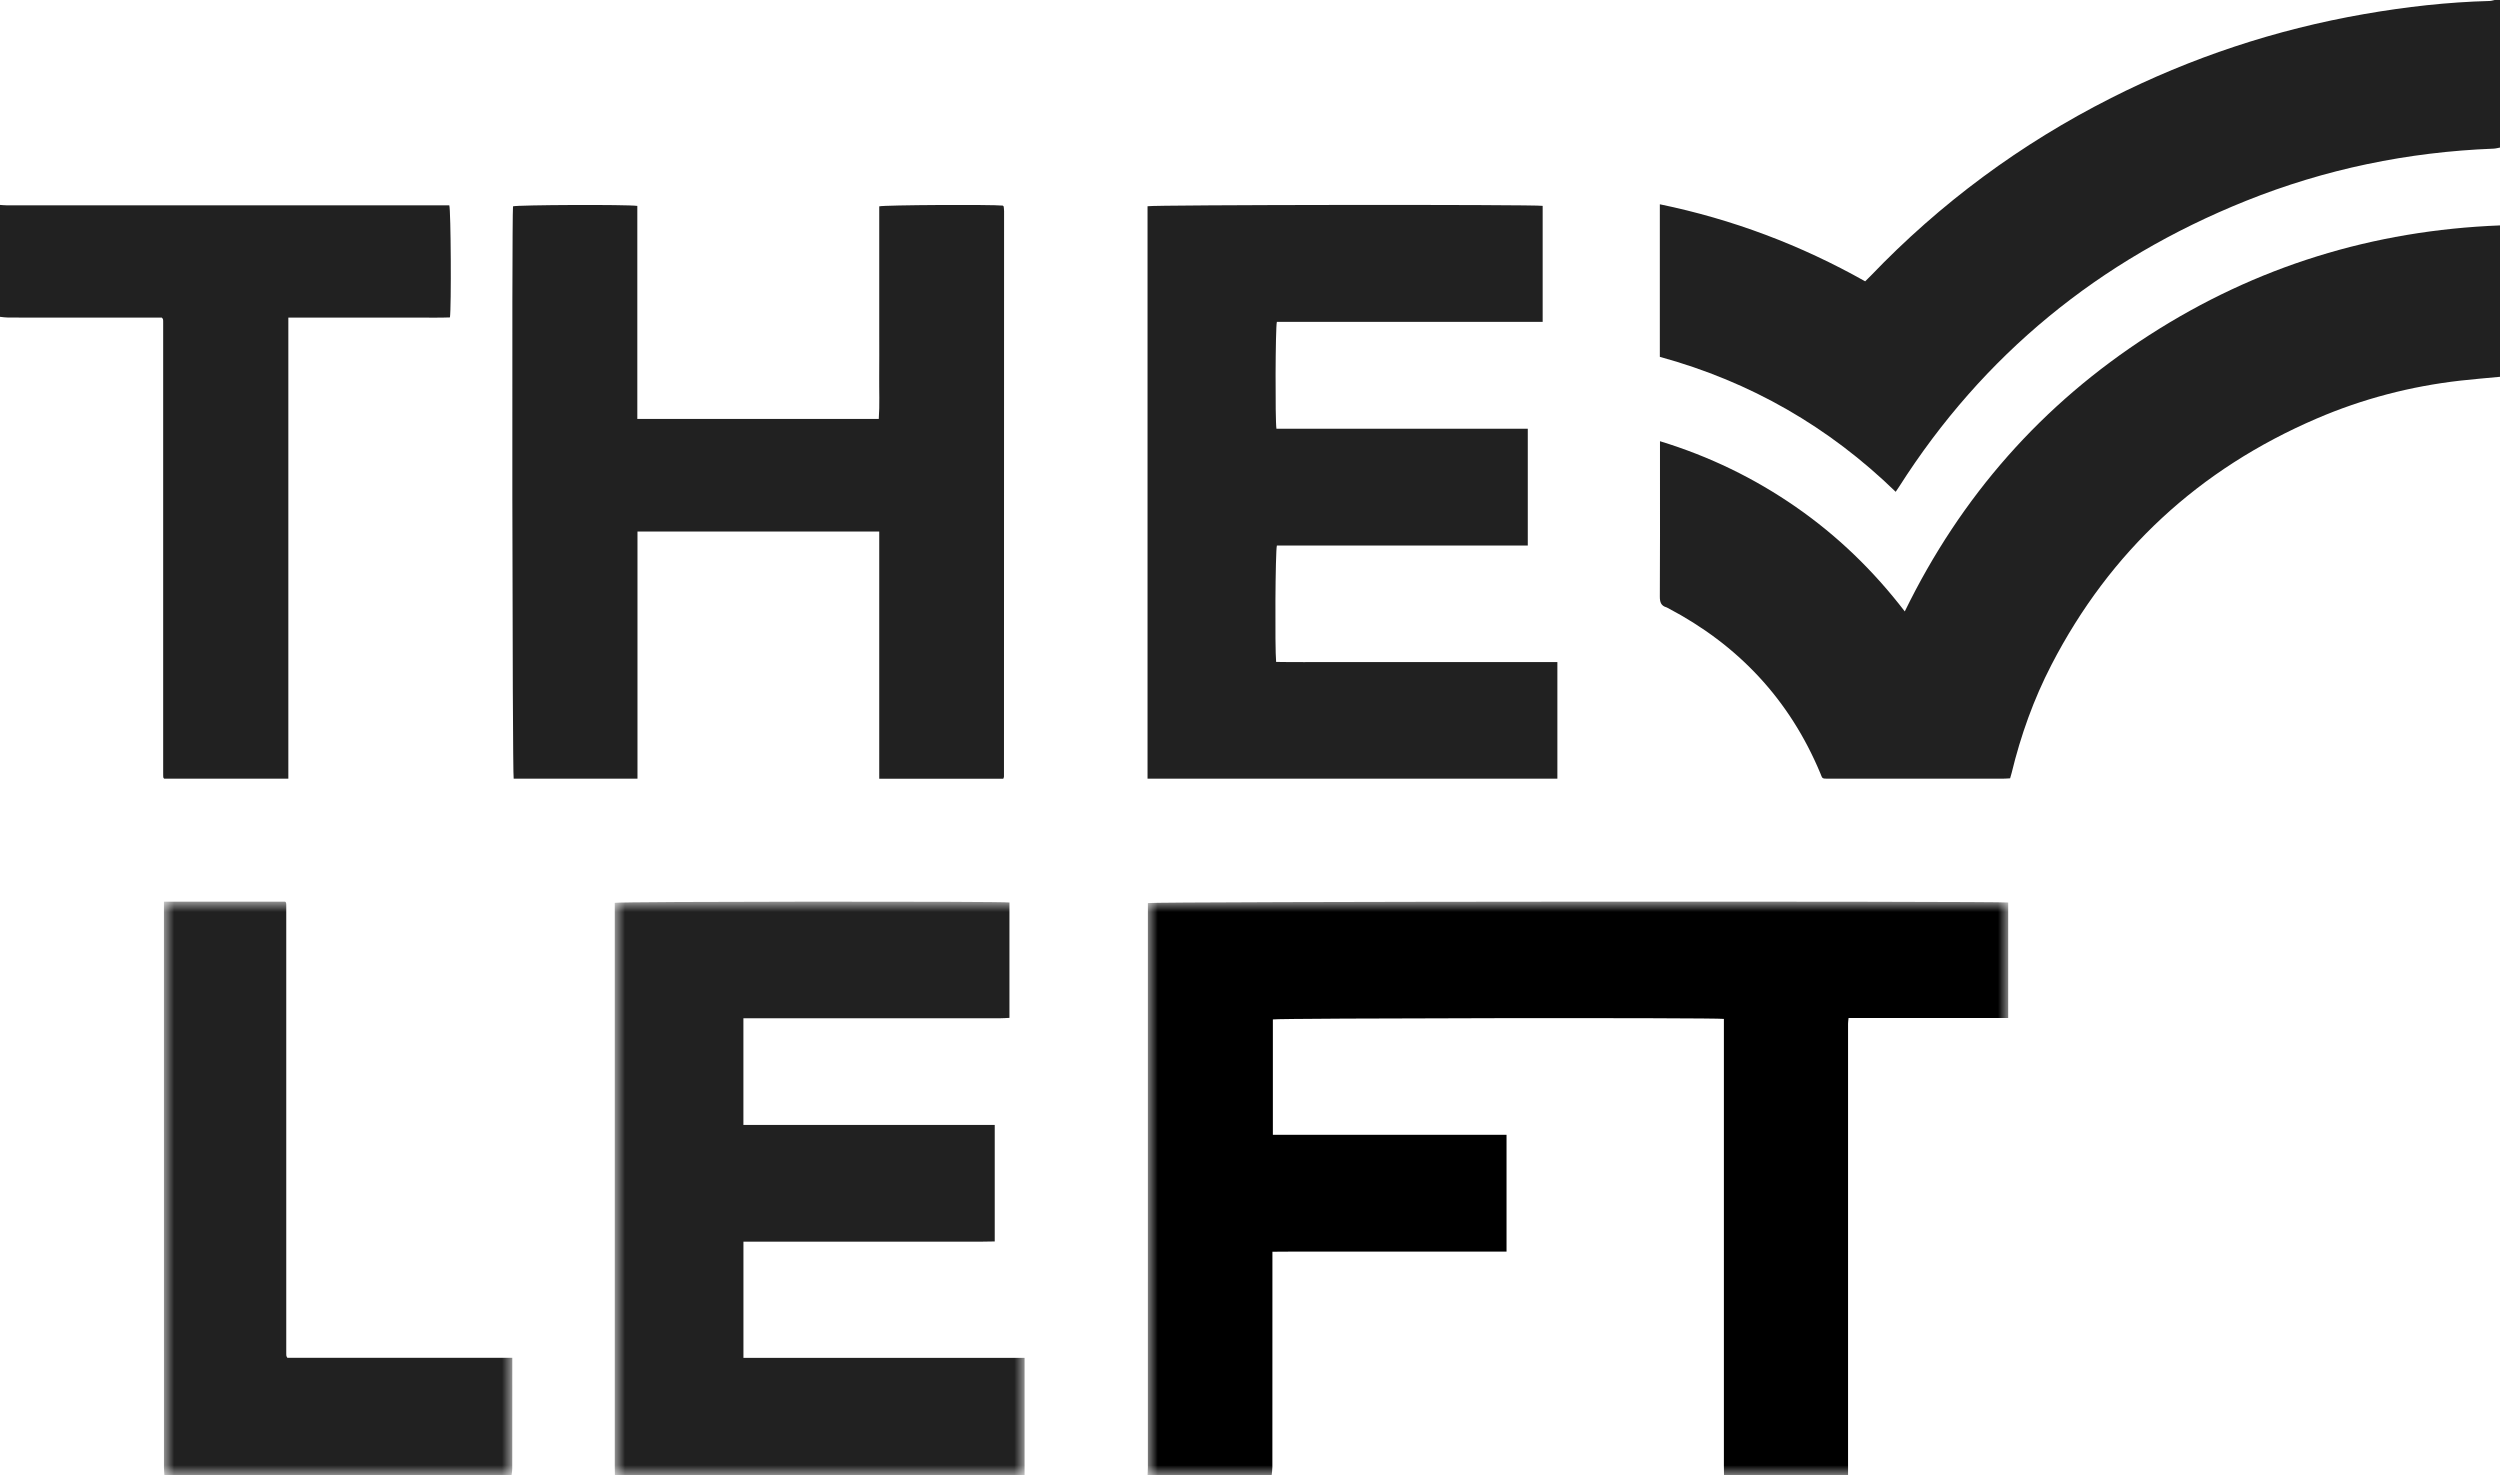
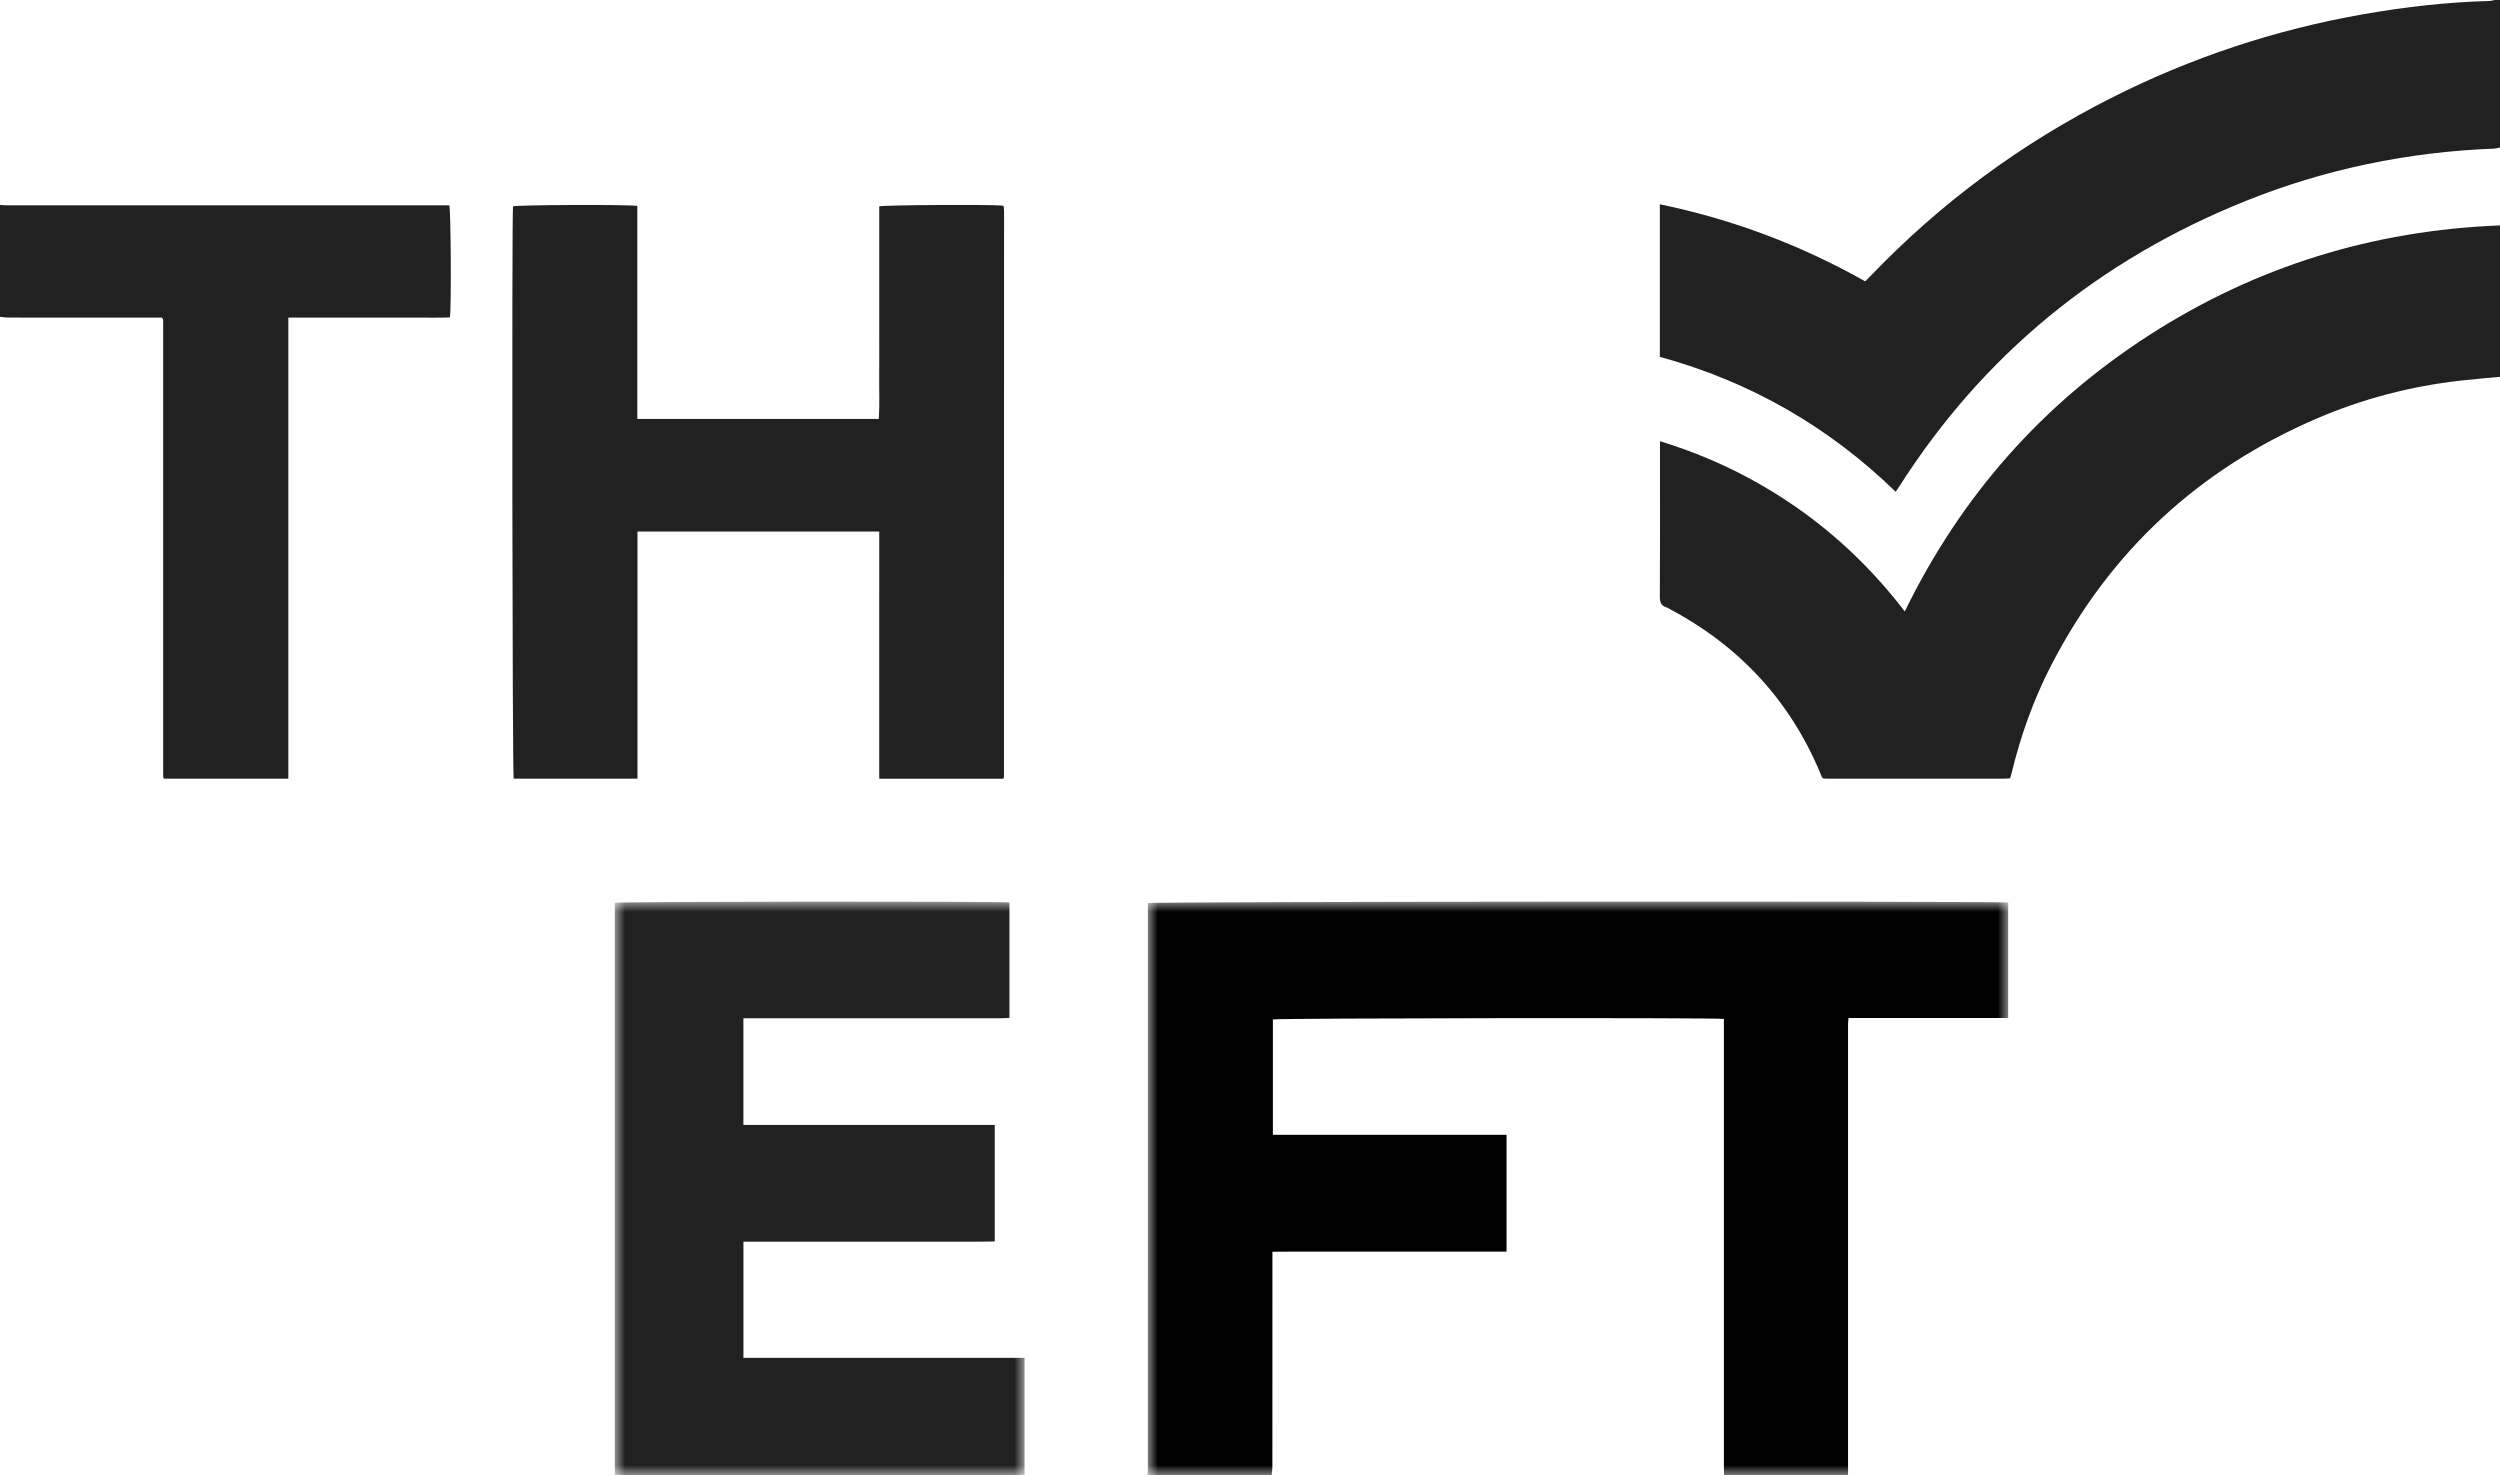
<svg xmlns="http://www.w3.org/2000/svg" xmlns:xlink="http://www.w3.org/1999/xlink" width="122" height="72" viewBox="0 0 122 72" version="1.1" id="svg868">
  <title id="title833">Group 14</title>
  <defs id="defs838">
    <polygon id="path-1" points="42,0 42,28 0,28 0,0 " />
    <polygon id="path-3" points="20,0 20,28 0,28 0,0 " />
-     <polygon id="path-5" points="17,0 17,28 0,28 0,0 " />
  </defs>
  <g id="Desktop-Front-uusin" transform="translate(-129,-7463)" style="display:inline;fill:none;fill-rule:evenodd;stroke:none;stroke-width:1">
    <g id="Group-14" transform="translate(129,7463)" style="display:inline">
      <g id="Group-23-Copy">
        <g id="Group-3" transform="translate(56,44)">
          <mask id="mask-2" fill="#ffffff">
            <use xlink:href="#path-1" id="use841" x="0" y="0" width="100%" height="100%" />
          </mask>
          <g id="Clip-2" />
          <path d="m 0,28 c 0.005,-0.138 0.016,-0.277 0.016,-0.415 7.8865e-4,-9.026 6.572e-4,-18.052 6.572e-4,-27.078 V 0.07 C 0.259,-0.006 41.557,-0.028 42,0.043 V 5.677 h -7.79 c -0.011,0.119 -0.025,0.201 -0.025,0.282 -6.57e-4,7.336 -1.31e-4,14.672 2.63e-4,22.009 0,0.011 0.002,0.021 0.002,0.032 h -6.055 c -0.002,-0.15 -0.006,-0.299 -0.006,-0.449 -2.63e-4,-7.144 -2.63e-4,-14.289 -2.63e-4,-21.433 V 5.723 C 27.693,5.655 6.334,5.685 6.116,5.748 V 11.377 H 17.519 v 5.7 H 16.374 15.239 14.072 12.937 11.802 10.667 9.531 8.365 c -0.378,0 -0.757,-9.36e-4 -1.135,4.01e-4 -0.374,0.001 -0.747,0.005 -1.136,0.007 v 0.463 c 0,3.348 3.944e-4,6.695 -0.002,10.043 0,0.137 -0.024,0.274 -0.036,0.41 z" id="Fill-1" fill="#000000" mask="url(#mask-2)" />
        </g>
        <g id="Group-9" transform="translate(30,44)">
          <mask id="mask-4" fill="#ffffff">
            <use xlink:href="#path-3" id="use847" x="0" y="0" width="100%" height="100%" />
          </mask>
          <g id="Clip-8" />
          <path d="M 0.007,28 C 0.005,27.872 4.0713297e-4,27.743 2.7142198e-4,27.615 0,18.554 0,9.493 0,0.432 V 0.058 C 0.262,-0.009 18.894,-0.022 19.261,0.042 V 5.672 c -0.143,0.006 -0.28,0.018 -0.416,0.018 -4.049,9.364e-4 -8.097,8.026e-4 -12.146,8.026e-4 H 6.278 V 10.897 H 18.543 v 5.686 c -0.807,0.02 -1.616,0.006 -2.424,0.009 -0.825,0.003 -1.65,4.01e-4 -2.475,4.01e-4 H 11.202 8.727 6.28 v 5.672 H 20 v 5.735 z" id="Fill-7" fill="#212121" mask="url(#mask-4)" />
        </g>
        <path d="m 122,18.388 c -0.644,0.061 -1.29,0.113 -1.933,0.186 -2.427,0.276 -4.771,0.887 -7.013,1.851 -5.738,2.468 -10.072,6.463 -12.945,12.021 -0.866,1.675 -1.497,3.441 -1.941,5.273 -0.02,0.083 -0.047,0.164 -0.075,0.263 -0.113,0.006 -0.218,0.016 -0.322,0.016 C 94.931,38 92.092,38 89.252,38 c -0.362,0 -0.308,0.004 -0.424,-0.274 -1.501,-3.592 -4.006,-6.256 -7.444,-8.059 -0.019,-0.01 -0.038,-0.022 -0.058,-0.028 C 81.051,29.561 80.998,29.375 81,29.102 c 0.013,-1.987 0.007,-3.975 0.007,-5.962 v -1.231 -0.378 c 2.406,0.736 4.603,1.802 6.636,3.212 2.029,1.408 3.783,3.105 5.31,5.095 C 95.696,24.212 99.662,19.716 104.886,16.352 110.095,12.997 115.813,11.241 122,11 Z" id="Fill-10" fill="#212121" />
        <path d="m 122,7.201 c -0.105,0.018 -0.209,0.049 -0.314,0.053 -4.183,0.162 -8.221,0.997 -12.089,2.55 C 102.425,12.686 96.767,17.325 92.673,23.758 92.628,23.829 92.58,23.897 92.51,24 89.253,20.835 85.433,18.629 81,17.414 V 9.969 c 3.547,0.733 6.87,1.985 10.02,3.76 0.09,-0.09 0.181,-0.176 0.267,-0.265 3.401,-3.55 7.313,-6.443 11.735,-8.681 3.907,-1.977 8.028,-3.343 12.361,-4.098 2.022,-0.352 4.057,-0.584 6.112,-0.637 C 121.578,0.046 121.659,0.017 121.741,0 H 122 Z" id="Fill-12" fill="#212121" />
        <path d="m 0,10 c 0.105,0.007 0.21,0.019 0.315,0.019 7.07,8.04e-4 14.14,8.04e-4 21.21,6.7e-4 h 0.401 c 0.077,0.241 0.103,4.964 0.031,5.47 -0.518,0.021 -1.045,0.007 -1.571,0.009 -0.519,0.003 -1.039,4.02e-4 -1.558,4.02e-4 H 17.239 15.68 14.071 V 38 H 8.013 c -0.006,-0.007 -0.014,-0.014 -0.02,-0.022 -0.007,-0.008 -0.015,-0.016 -0.019,-0.025 -0.004,-0.009 -0.004,-0.021 -0.005,-0.032 -0.001,-0.011 -0.003,-0.021 -0.004,-0.032 -9.279e-4,-0.011 -7.953e-4,-0.021 -0.001,-0.032 -2.651e-4,-0.011 -5.302e-4,-0.021 -6.628e-4,-0.032 -1.325e-4,-0.011 -2.651e-4,-0.021 -2.651e-4,-0.032 0,-0.021 -1.326e-4,-0.043 -1.326e-4,-0.064 -1.325e-4,-0.021 -1.325e-4,-0.043 -1.325e-4,-0.064 0,-7.291 0,-14.582 0,-21.873 0,-0.011 0,-0.021 0,-0.032 -1.326e-4,-0.021 -2.651e-4,-0.043 -3.977e-4,-0.064 -1.325e-4,-0.011 -5.302e-4,-0.021 -7.953e-4,-0.032 -3.976e-4,-0.011 -2.651e-4,-0.022 -0.001,-0.032 -7.953e-4,-0.011 -0.003,-0.021 -0.004,-0.032 -0.002,-0.011 -0.001,-0.022 -0.005,-0.032 -0.004,-0.009 -0.013,-0.017 -0.053,-0.068 H 7.562 C 5.177,15.499 2.792,15.5 0.407,15.497 0.271,15.497 0.136,15.474 0,15.461 Z" id="Fill-14" fill="#212121" />
        <g id="Group-18" transform="translate(8,44)">
          <mask id="mask-6" fill="#ffffff">
            <use xlink:href="#path-5" id="use856" x="0" y="0" width="100%" height="100%" />
          </mask>
          <g id="Clip-17" />
-           <path d="M 0.022,28 C 0.015,27.872 9.1035637e-4,27.745 9.1035637e-4,27.617 0,18.542 0,9.468 0,0.393 V 0 h 5.913 c 0.011,0.011 0.019,0.018 0.026,0.025 0.007,0.008 0.015,0.016 0.019,0.025 0.004,0.01 0.004,0.021 0.005,0.031 0.001,0.011 0.003,0.021 0.004,0.032 7.759e-4,0.011 7.759e-4,0.021 9.052e-4,0.032 3.879e-4,0.021 7.759e-4,0.043 0.001,0.064 1.293e-4,0.011 1.293e-4,0.021 1.293e-4,0.032 0,0.011 0,0.021 1.293e-4,0.032 v 0.064 c 0,7.213 0,14.425 0,21.638 0,0.011 1.293e-4,0.021 1.293e-4,0.032 0,0.011 0,0.021 1.294e-4,0.032 0,0.011 2.586e-4,0.021 3.879e-4,0.032 1.293e-4,0.011 1.293e-4,0.021 6.466e-4,0.032 3.879e-4,0.011 0.001,0.021 0.002,0.032 0.001,0.011 0.002,0.021 0.004,0.031 0.002,0.011 0.006,0.021 0.01,0.03 0.004,0.009 0.01,0.018 0.036,0.064 H 17 v 0.351 c 0,1.691 6.52e-4,3.381 -0.002,5.072 -1.29e-4,0.105 -0.023,0.21 -0.036,0.314 z" id="Fill-16" fill="#212121" mask="url(#mask-6)" />
        </g>
        <path d="M 42.907,25.94 H 31.109 v 12.058 c -2.039,0 -4.04,0 -6.042,1.34e-4 -0.065,-0.229 -0.096,-27.265 -0.032,-27.929 0.216,-0.071 5.557,-0.096 6.066,-0.021 v 10.395 h 11.783 c 0.05,-0.689 0.014,-1.38 0.021,-2.069 0.007,-0.696 0.002,-1.392 0.002,-2.088 v -2.056 -2.088 -2.072 c 0.262,-0.069 5.487,-0.094 6.031,-0.037 0.009,0.008 0.017,0.015 0.024,0.023 0.007,0.008 0.018,0.016 0.019,0.025 0.007,0.074 0.018,0.149 0.018,0.223 -9.24e-4,9.198 -0.003,18.396 -0.005,27.595 0,0.03 -0.018,0.06 -0.033,0.103 h -6.054 c -2.64e-4,-2.016 -1.32e-4,-4.025 -1.32e-4,-6.034 z" id="Fill-19" fill="#212121" />
-         <path d="M 56,38 V 10.065 C 56.231,9.993 74.868,9.973 75.282,10.046 v 5.662 H 62.311 c -0.072,0.265 -0.087,4.8 -0.021,5.213 h 12.266 v 5.701 H 62.312 c -0.075,0.264 -0.102,4.989 -0.037,5.68 0.902,0.016 1.81,0.005 2.717,0.007 0.913,0.002 1.827,4.01e-4 2.74,4.01e-4 h 2.773 2.741 H 76 V 38 Z" id="Fill-21" fill="#212121" />
      </g>
    </g>
  </g>
</svg>